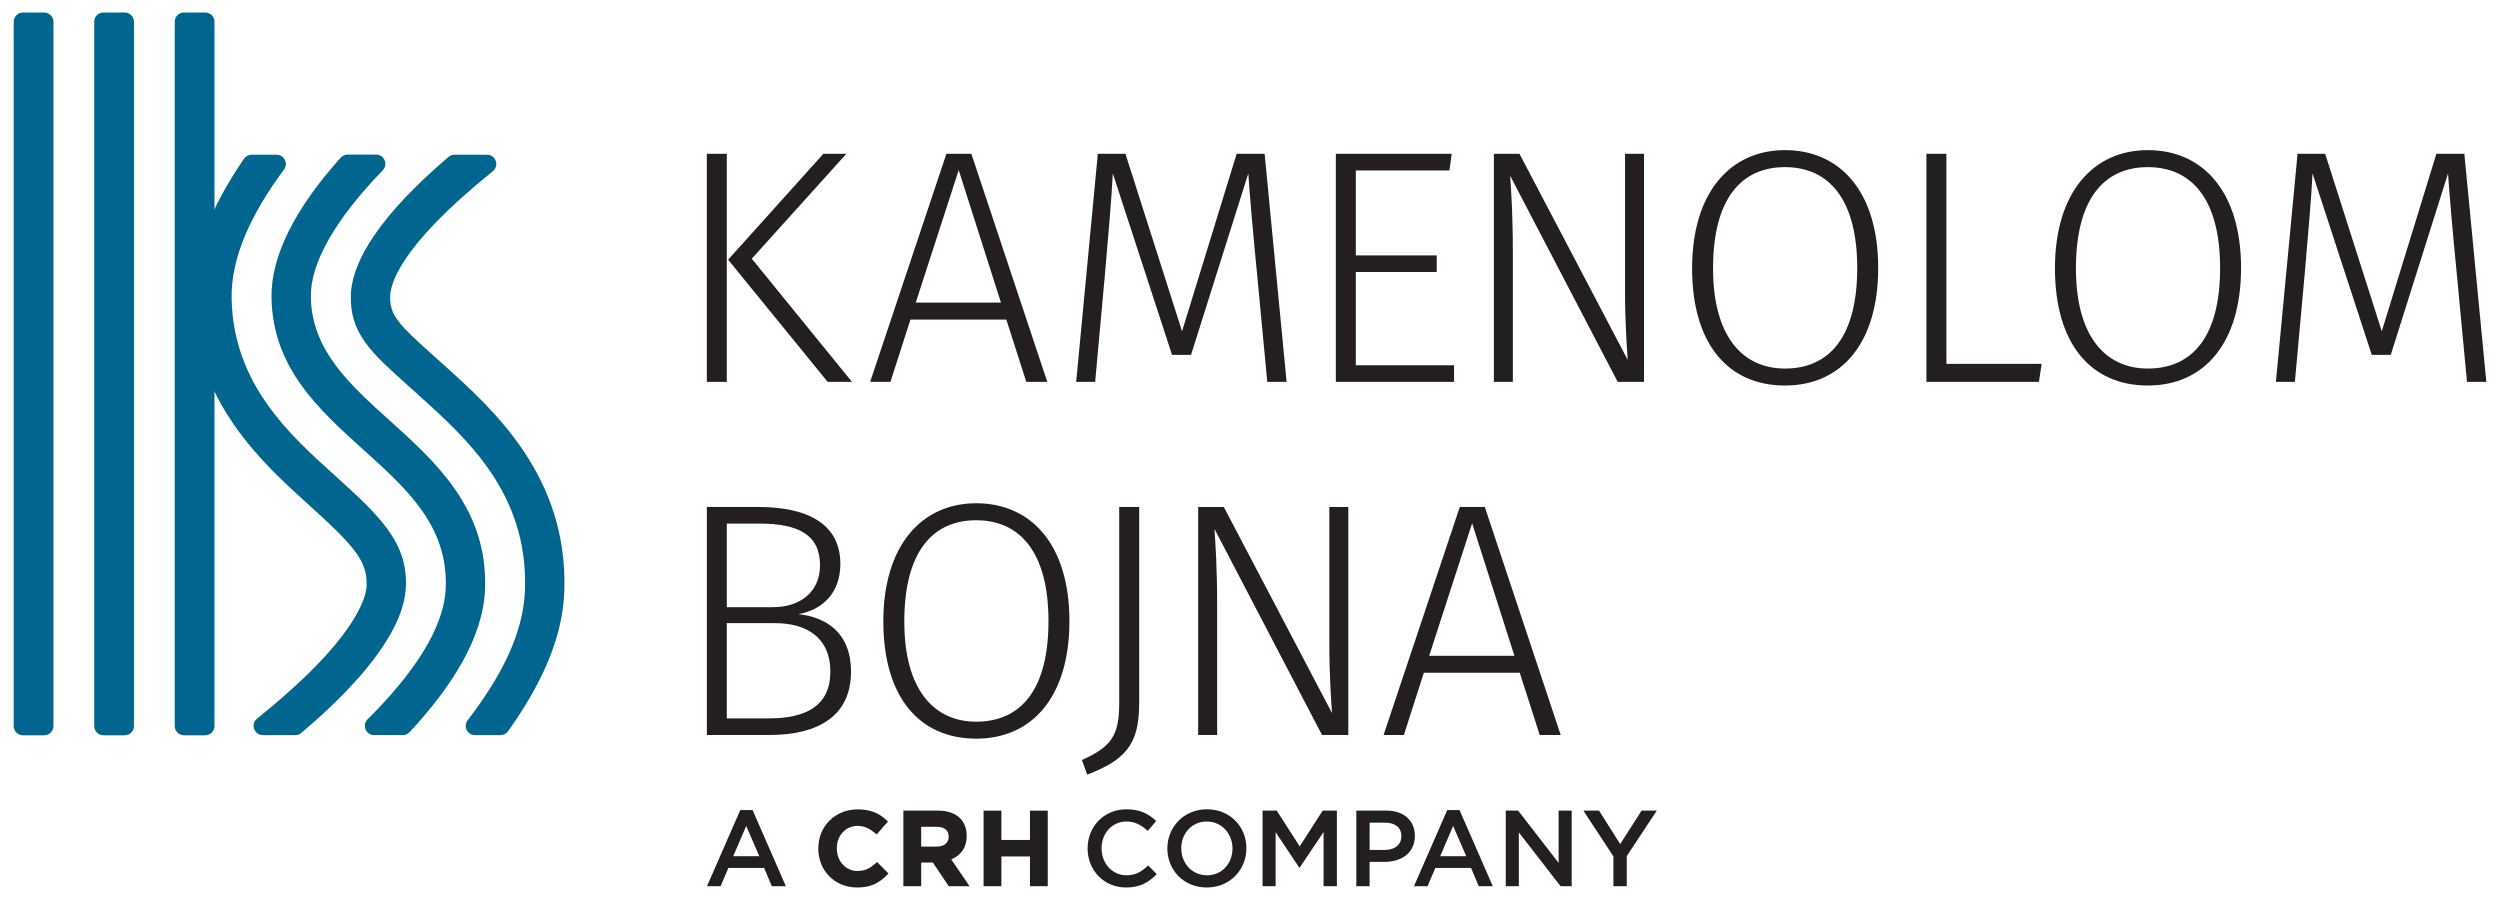
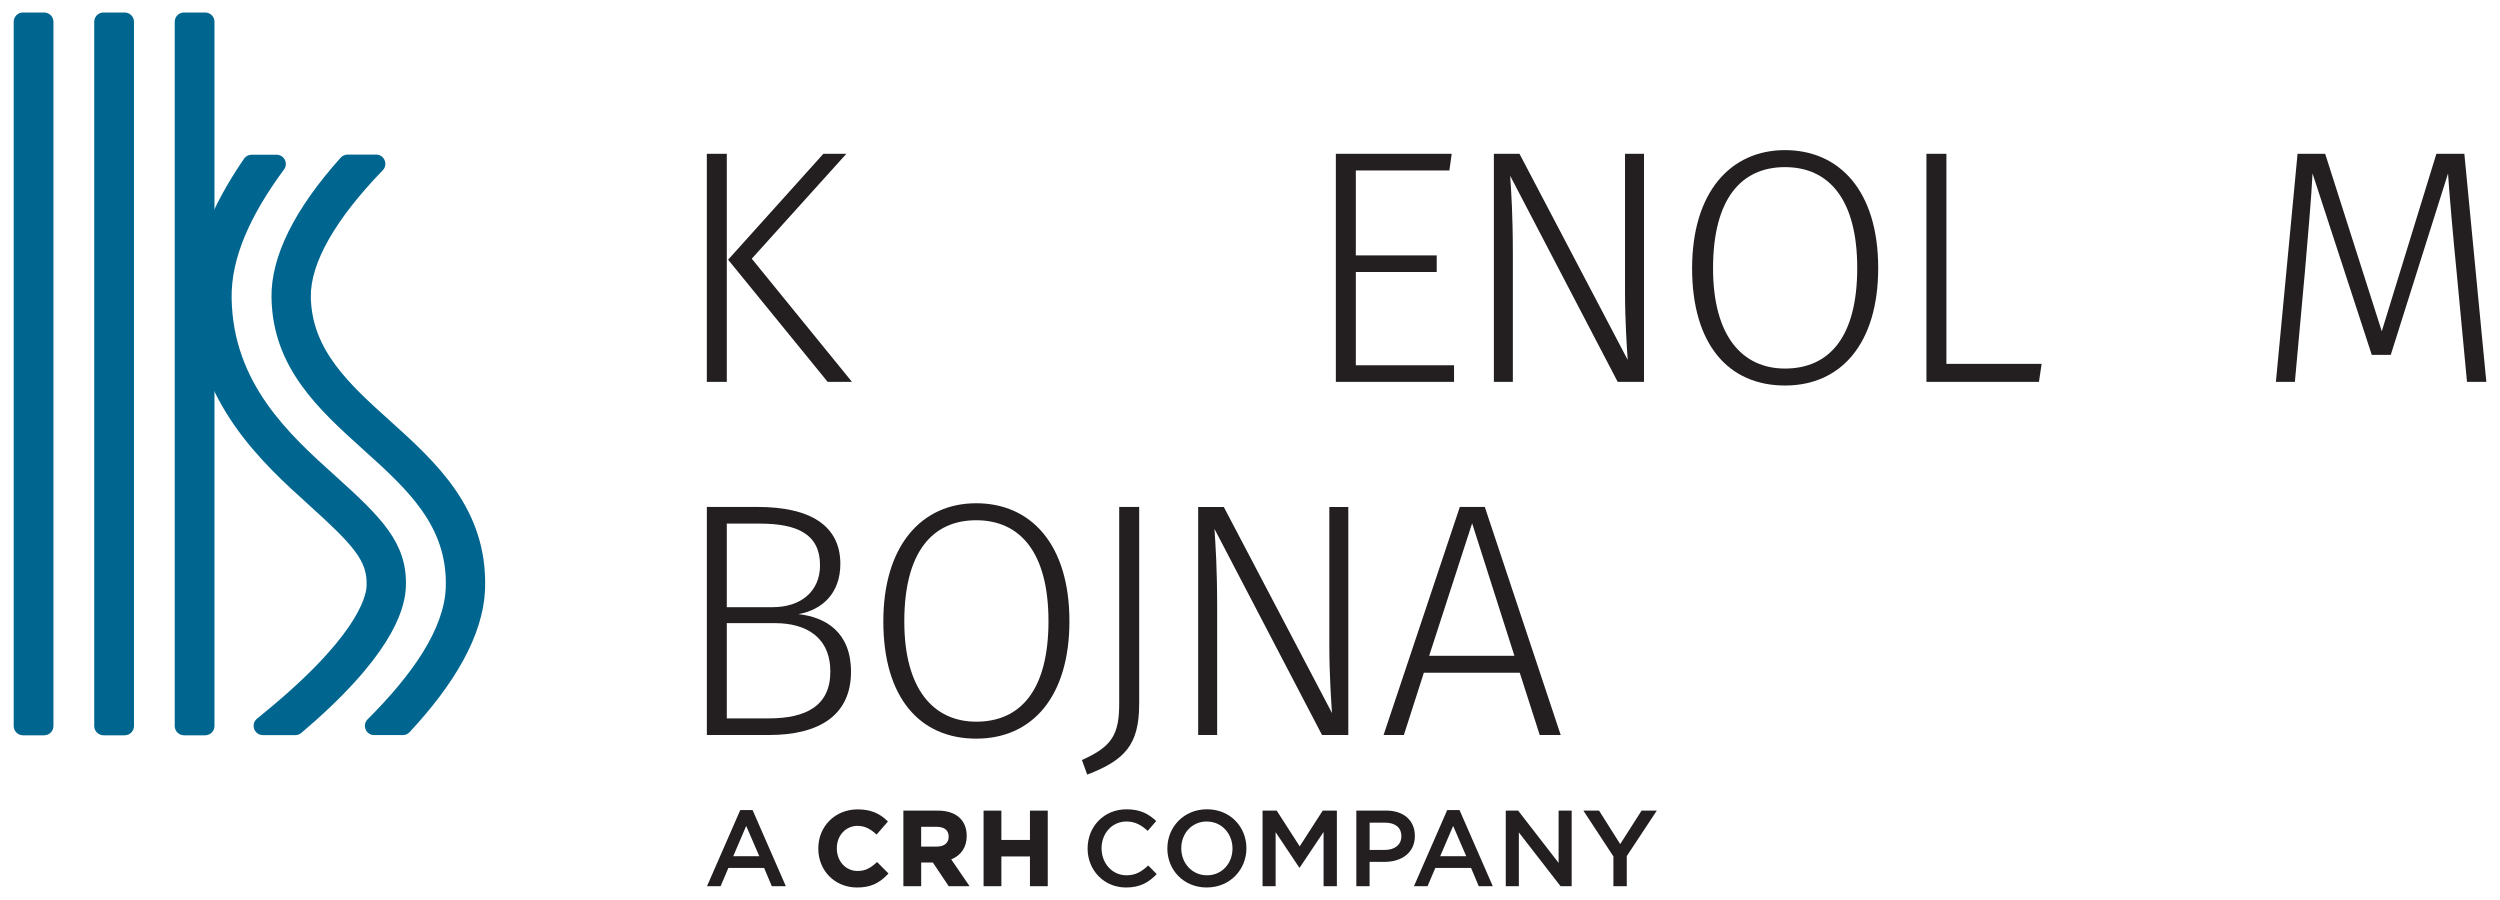
<svg xmlns="http://www.w3.org/2000/svg" id="Layer_1" version="1.1" viewBox="0 0 1000 360">
  <defs>
    <style>
      .st0 {
        fill: #231f20;
      }

      .st1 {
        fill: #006690;
      }
    </style>
  </defs>
  <g>
    <path class="st1" d="M17.66,294.12h-8.46c-2.05,0-3.72-1.66-3.72-3.71V8.71c0-2.05,1.66-3.71,3.72-3.71h8.46c2.05,0,3.72,1.66,3.72,3.71v281.7c0,2.05-1.66,3.71-3.72,3.71" />
    <path class="st1" d="M49.87,294.12h-8.46c-2.05,0-3.72-1.66-3.72-3.71V8.71c0-2.05,1.66-3.71,3.72-3.71h8.46c2.05,0,3.72,1.66,3.72,3.71v281.7c0,2.05-1.66,3.71-3.72,3.71" />
    <path class="st1" d="M82.07,294.12h-8.46c-2.05,0-3.72-1.66-3.72-3.71V8.71c0-2.05,1.66-3.71,3.72-3.71h8.46c2.05,0,3.72,1.66,3.72,3.71v281.7c0,2.05-1.66,3.71-3.72,3.71" />
-     <path class="st1" d="M163.15,154.2c1.34,1.19,2.74,2.45,4.22,3.78,19.54,17.59,43.85,39.5,42.63,77.82-.57,17.92-9.93,35.35-22.95,52.32-1.86,2.43-.1,5.93,2.97,5.93h10.17c1.2,0,2.34-.58,3.04-1.56,12.72-17.9,21.87-36.57,22.5-56.19,1.45-45.59-28.2-72.3-47.81-89.97-1.49-1.34-2.91-2.61-4.26-3.82-13.82-12.36-17.8-16.26-17.61-23.83.11-4.35,2.62-19.19,41.07-50.19,2.73-2.2,1.18-6.6-2.33-6.6h-12.97c-.89,0-1.76.32-2.43.89-26.47,22.58-38.72,41.18-39.06,55.51-.37,15.16,8.36,22.97,22.84,35.91" />
    <path class="st1" d="M123.59,202.02c18.12,16.32,23.35,22.49,23.04,31.89-.01.56,1.17,13.95-30.8,42.52-4.15,3.72-8.52,7.4-13.01,11.03-2.71,2.2-1.15,6.58,2.35,6.58h12.96c.89,0,1.75-.32,2.42-.89,1.96-1.67,3.89-3.34,5.78-5.03,32.5-29.05,35.79-46.12,36.03-53.71.55-17.26-9.83-27.47-28.23-44.05-18.24-16.42-40.93-36.86-41.48-71.05-.27-16.23,7.55-33.34,20.96-51.53,1.8-2.44.05-5.9-2.99-5.9h-9.95c-1.23,0-2.38.6-3.08,1.62-13.24,19.38-20.96,38.01-20.66,56.06.67,41.01,28.35,65.95,46.67,82.45" />
    <path class="st1" d="M145.47,180c17.29,15.57,33.62,30.28,32.84,54.86-.53,16.66-13.38,35.03-31.25,52.85-2.35,2.34-.7,6.33,2.61,6.33h11.45c1.03,0,2.03-.43,2.73-1.19,17.4-18.72,29.57-38.37,30.18-57.51,1.01-31.84-19.73-50.53-38.02-67.01-16.11-14.51-31.33-28.22-31.68-49.51-.22-13.74,10.03-31.34,28.76-50.69,2.28-2.36.63-6.3-2.66-6.3h-11.38c-1.06,0-2.07.45-2.78,1.24-18.34,20.43-27.94,39.47-27.67,56,.46,28.11,18.96,44.79,36.86,60.91" />
  </g>
  <g>
    <path class="st0" d="M298.48,330.37l-5.18,12.1h10.41l-5.23-12.1h0ZM314.34,354.48h-5.62l-3.07-7.3h-14.3l-3.11,7.3h-5.44l13.31-30.46h4.92l13.31,30.46h0Z" />
    <path class="st0" d="M350.62,344.99c-2.37,2.15-4.37,3.4-7.59,3.4-4.73,0-8.3-3.88-8.3-9.02v-.09c0-5.09,3.57-8.93,8.3-8.93,2.61,0,4.89,1.01,7.38,3.27l.23.2,4.53-5.22-.2-.19c-3.27-3.22-6.94-4.66-11.9-4.66-8.98,0-15.75,6.72-15.75,15.63v.08c0,8.86,6.66,15.54,15.5,15.54,5.21,0,8.79-1.56,12.37-5.39l.2-.21-4.56-4.6-.21.19h0Z" />
    <path class="st0" d="M368.47,330.72h6.18c3.11,0,4.82,1.4,4.82,3.94v.08c0,2.4-1.8,3.89-4.7,3.89h-6.31v-7.92h0ZM386.68,334.41v-.08c0-6.31-4.29-10.08-11.48-10.08h-13.85v30.24h7.12v-9.49h4.67l6.26,9.36.09.13h8.35l-7.35-10.74c4-1.62,6.19-4.92,6.19-9.33h0Z" />
    <polygon class="st0" points="411.98 324.25 411.98 335.98 400.55 335.98 400.55 324.25 393.43 324.25 393.43 354.48 400.55 354.48 400.55 342.58 411.98 342.58 411.98 354.48 419.1 354.48 419.1 324.25 411.98 324.25 411.98 324.25" />
    <path class="st0" d="M450.42,355c-8.81,0-15.38-6.87-15.38-15.59s6.44-15.69,15.6-15.69c5.57,0,8.94,1.94,11.84,4.71l-3.41,3.93c-2.42-2.25-5.01-3.76-8.47-3.76-5.79,0-9.98,4.75-9.98,10.72s4.2,10.8,9.98,10.8c3.72,0,6.09-1.51,8.68-3.93l3.41,3.45c-3.15,3.29-6.61,5.36-12.27,5.36h0Z" />
    <path class="st0" d="M482.71,328.6c-6.01,0-10.2,4.79-10.2,10.72s4.28,10.8,10.29,10.8,10.2-4.8,10.2-10.71-4.28-10.8-10.28-10.8h0ZM482.71,355c-9.29,0-15.77-7.04-15.77-15.6s6.56-15.69,15.86-15.69,15.77,7.05,15.77,15.6-6.57,15.68-15.86,15.68h0Z" />
    <polygon class="st0" points="519.88 347.05 519.71 347.05 510.25 332.88 510.25 354.48 505.02 354.48 505.02 324.24 510.68 324.24 519.88 338.54 529.09 324.24 534.75 324.24 534.75 354.48 529.43 354.48 529.43 332.79 519.88 347.05 519.88 347.05" />
    <path class="st0" d="M554.03,329.07h-6.18v10.89h6.18c4.02,0,6.52-2.21,6.52-5.45,0-3.59-2.55-5.44-6.52-5.44h0ZM553.85,344.76h-6.01v9.72h-5.31v-30.25h11.93c7.04,0,11.49,3.97,11.49,10.15,0,6.83-5.44,10.37-12.1,10.37h0Z" />
    <path class="st0" d="M581.26,330.37l-5.18,12.1h10.41l-5.23-12.1h0ZM597.12,354.48h-5.62l-3.07-7.3h-14.3l-3.11,7.3h-5.44l13.31-30.46h4.92l13.31,30.46h0Z" />
    <polygon class="st0" points="623.44 324.23 628.67 324.23 628.67 354.48 624.22 354.48 607.54 332.97 607.54 354.48 602.31 354.48 602.31 324.23 607.24 324.23 623.44 345.15 623.44 324.23 623.44 324.23" />
    <polygon class="st0" points="650.71 354.48 645.36 354.48 645.36 342.56 633.34 324.23 639.61 324.23 648.08 337.63 656.64 324.23 662.73 324.23 650.71 342.43 650.71 354.48 650.71 354.48" />
  </g>
  <g>
    <path class="st0" d="M290.72,152.75h-7.99V61.53h7.99v91.22ZM300.71,103.48l40.08,49.27h-9.72l-39.82-48.87,38.09-42.35h9.19l-37.82,41.95Z" />
-     <path class="st0" d="M402.52,127.85h-38.35l-7.99,24.9h-8.12l30.5-91.22h9.99l30.36,91.22h-8.39l-7.99-24.9ZM400.39,121.05l-16.91-53-17.18,53h34.09Z" />
-     <path class="st0" d="M514.63,152.75h-7.72l-4.13-43.68c-1.46-14.65-2.93-31.43-3.46-39.69l-22.91,72.58h-7.59l-23.7-72.58c-.4,9.06-1.86,25.44-3.06,39.42l-4,43.95h-7.59l8.66-91.22h11.05l22.64,70.98,21.84-70.98h11.19l8.79,91.22Z" />
    <path class="st0" d="M579.75,68.19h-37.42v33.96h32.36v6.66h-32.36v37.29h39.29v6.66h-47.28V61.53h46.34l-.93,6.66Z" />
    <path class="st0" d="M657.6,152.75h-10.52l-43.01-82.43c.4,6.26,1.07,15.05,1.07,31.43v51.01h-7.59V61.53h10.25l43.28,82.43c-.26-3.86-1.07-15.18-1.07-27.03v-55.4h7.59v91.22Z" />
    <path class="st0" d="M751.28,107.2c0,29.96-14.65,47.01-37.29,47.01s-37.15-16.51-37.15-46.88,15.31-47.28,37.15-47.28,37.29,16.38,37.29,47.14ZM685.22,107.34c0,27.3,11.85,40.08,28.77,40.08,17.84,0,28.9-12.78,28.9-40.22s-11.32-40.35-28.9-40.35-28.77,12.79-28.77,40.48Z" />
    <path class="st0" d="M778.56,145.56h38.09l-1.07,7.19h-45.01V61.53h7.99v84.03Z" />
-     <path class="st0" d="M896.42,107.2c0,29.96-14.65,47.01-37.29,47.01s-37.15-16.51-37.15-46.88,15.31-47.28,37.15-47.28,37.29,16.38,37.29,47.14ZM830.37,107.34c0,27.3,11.85,40.08,28.77,40.08,17.84,0,28.9-12.78,28.9-40.22s-11.32-40.35-28.9-40.35-28.77,12.79-28.77,40.48Z" />
    <path class="st0" d="M994.52,152.75h-7.72l-4.13-43.68c-1.46-14.65-2.93-31.43-3.46-39.69l-22.91,72.58h-7.59l-23.7-72.58c-.4,9.06-1.87,25.44-3.06,39.42l-4,43.95h-7.59l8.66-91.22h11.05l22.64,70.98,21.84-70.98h11.19l8.79,91.22Z" />
  </g>
  <g>
    <path class="st0" d="M340.4,268.7c0,17.45-12.78,25.3-32.76,25.3h-24.9v-91.22h20.37c20.77,0,33.03,7.33,33.03,22.77,0,11.72-7.19,18.38-16.78,20.11,11.05,1.2,21.04,7.33,21.04,23.04ZM290.72,209.44v33.43h18.38c11.05,0,18.91-6.13,18.91-16.78,0-12.25-8.79-16.65-24.1-16.65h-13.18ZM332.14,268.7c0-13.85-9.72-19.44-22.11-19.44h-19.31v38.09h16.91c14.78,0,24.5-5.06,24.5-18.64Z" />
    <path class="st0" d="M427.77,248.45c0,29.96-14.65,47.01-37.29,47.01s-37.15-16.51-37.15-46.88,15.31-47.28,37.15-47.28,37.29,16.38,37.29,47.14ZM361.72,248.59c0,27.3,11.85,40.08,28.77,40.08,17.84,0,28.9-12.78,28.9-40.22s-11.32-40.35-28.9-40.35-28.77,12.79-28.77,40.48Z" />
    <path class="st0" d="M455.66,281.75c0,16.25-5.86,22.37-20.77,28.1l-2.13-5.86c12.12-5.33,14.92-10.25,14.92-22.64v-78.57h7.99v78.97Z" />
    <path class="st0" d="M539.33,294h-10.52l-43.02-82.43c.4,6.26,1.07,15.05,1.07,31.43v51.01h-7.59v-91.22h10.25l43.28,82.43c-.26-3.86-1.07-15.18-1.07-27.03v-55.4h7.59v91.22Z" />
    <path class="st0" d="M607.89,269.1h-38.35l-7.99,24.9h-8.12l30.5-91.22h9.99l30.36,91.22h-8.39l-7.99-24.9ZM605.76,262.31l-16.91-53-17.18,53h34.09Z" />
  </g>
</svg>